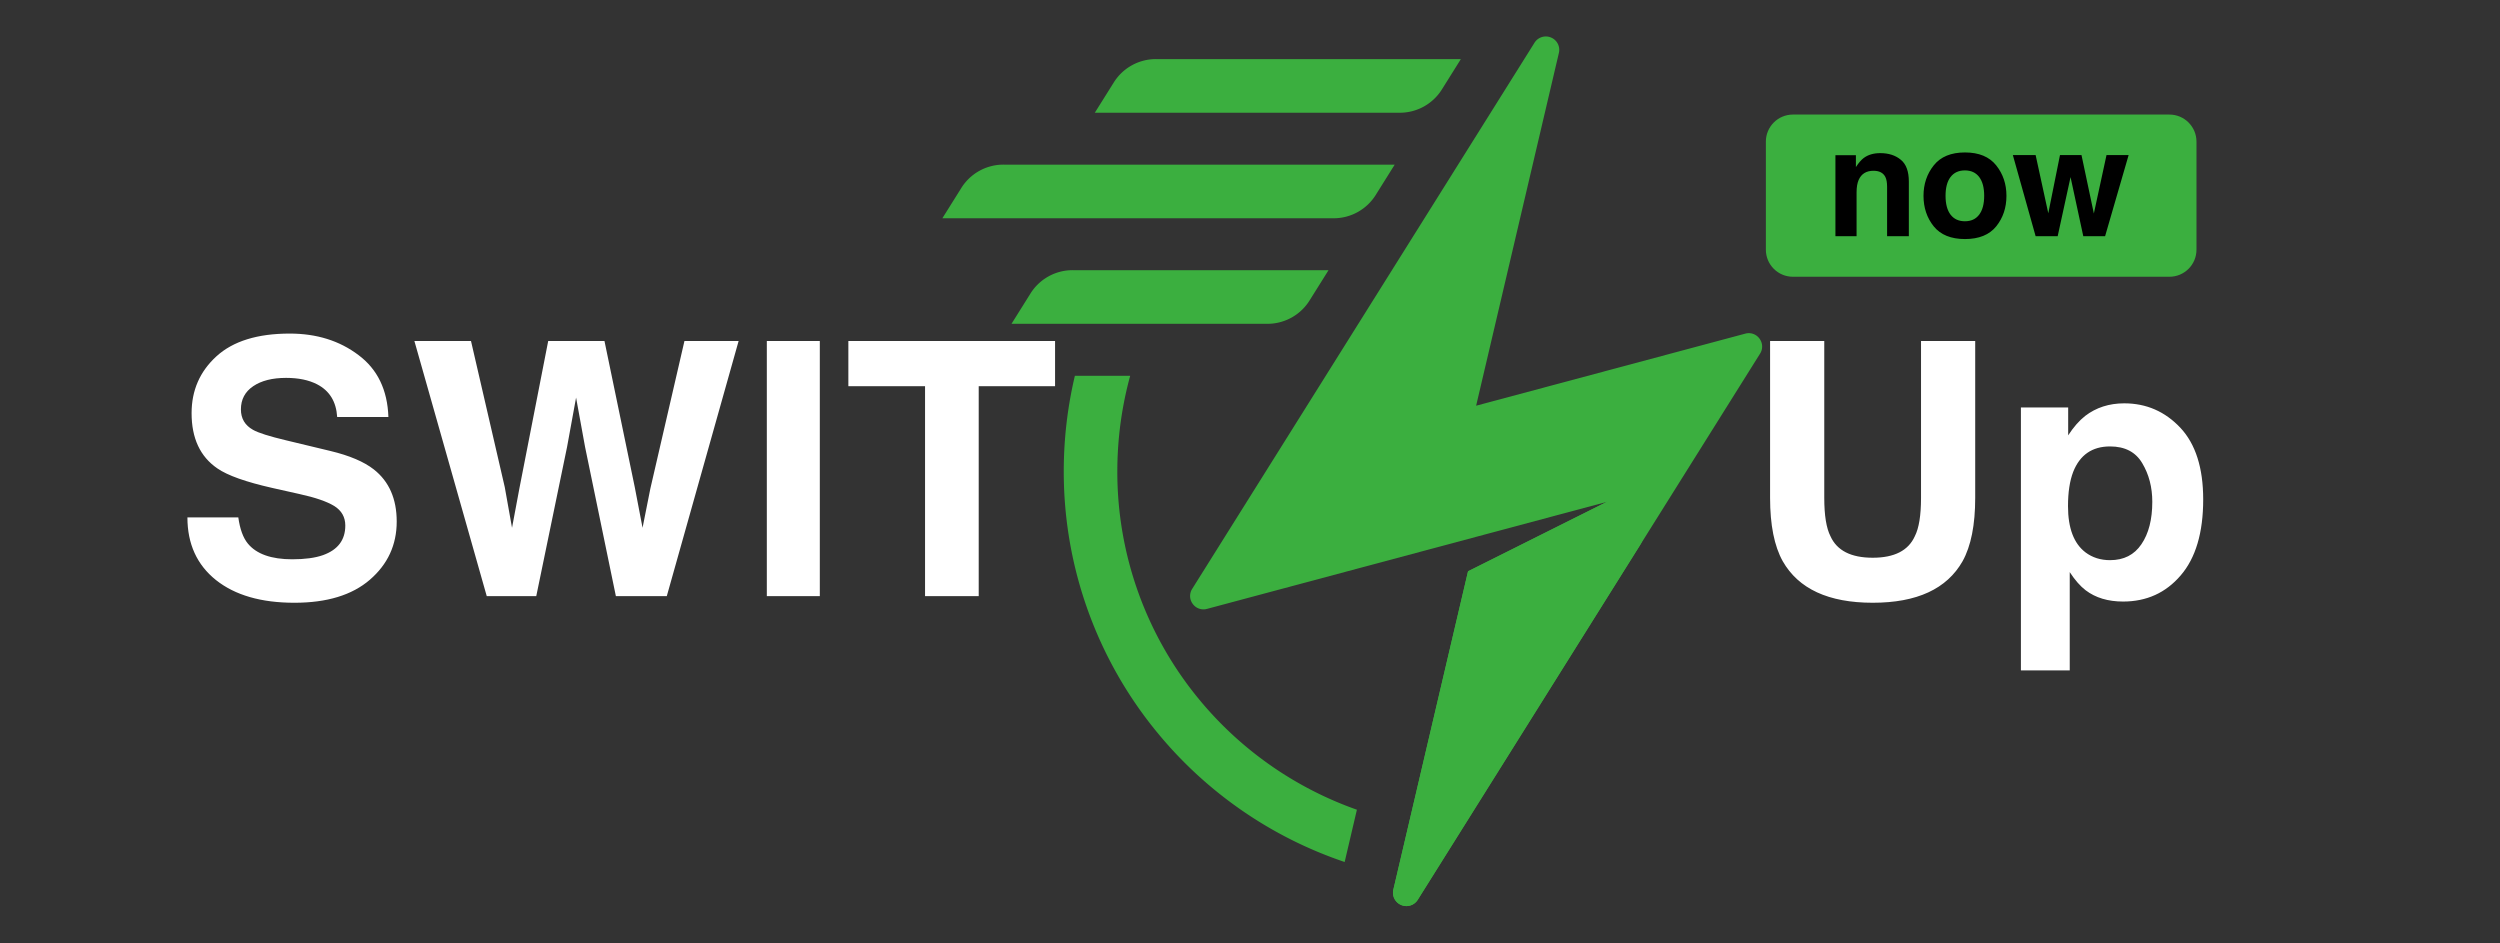
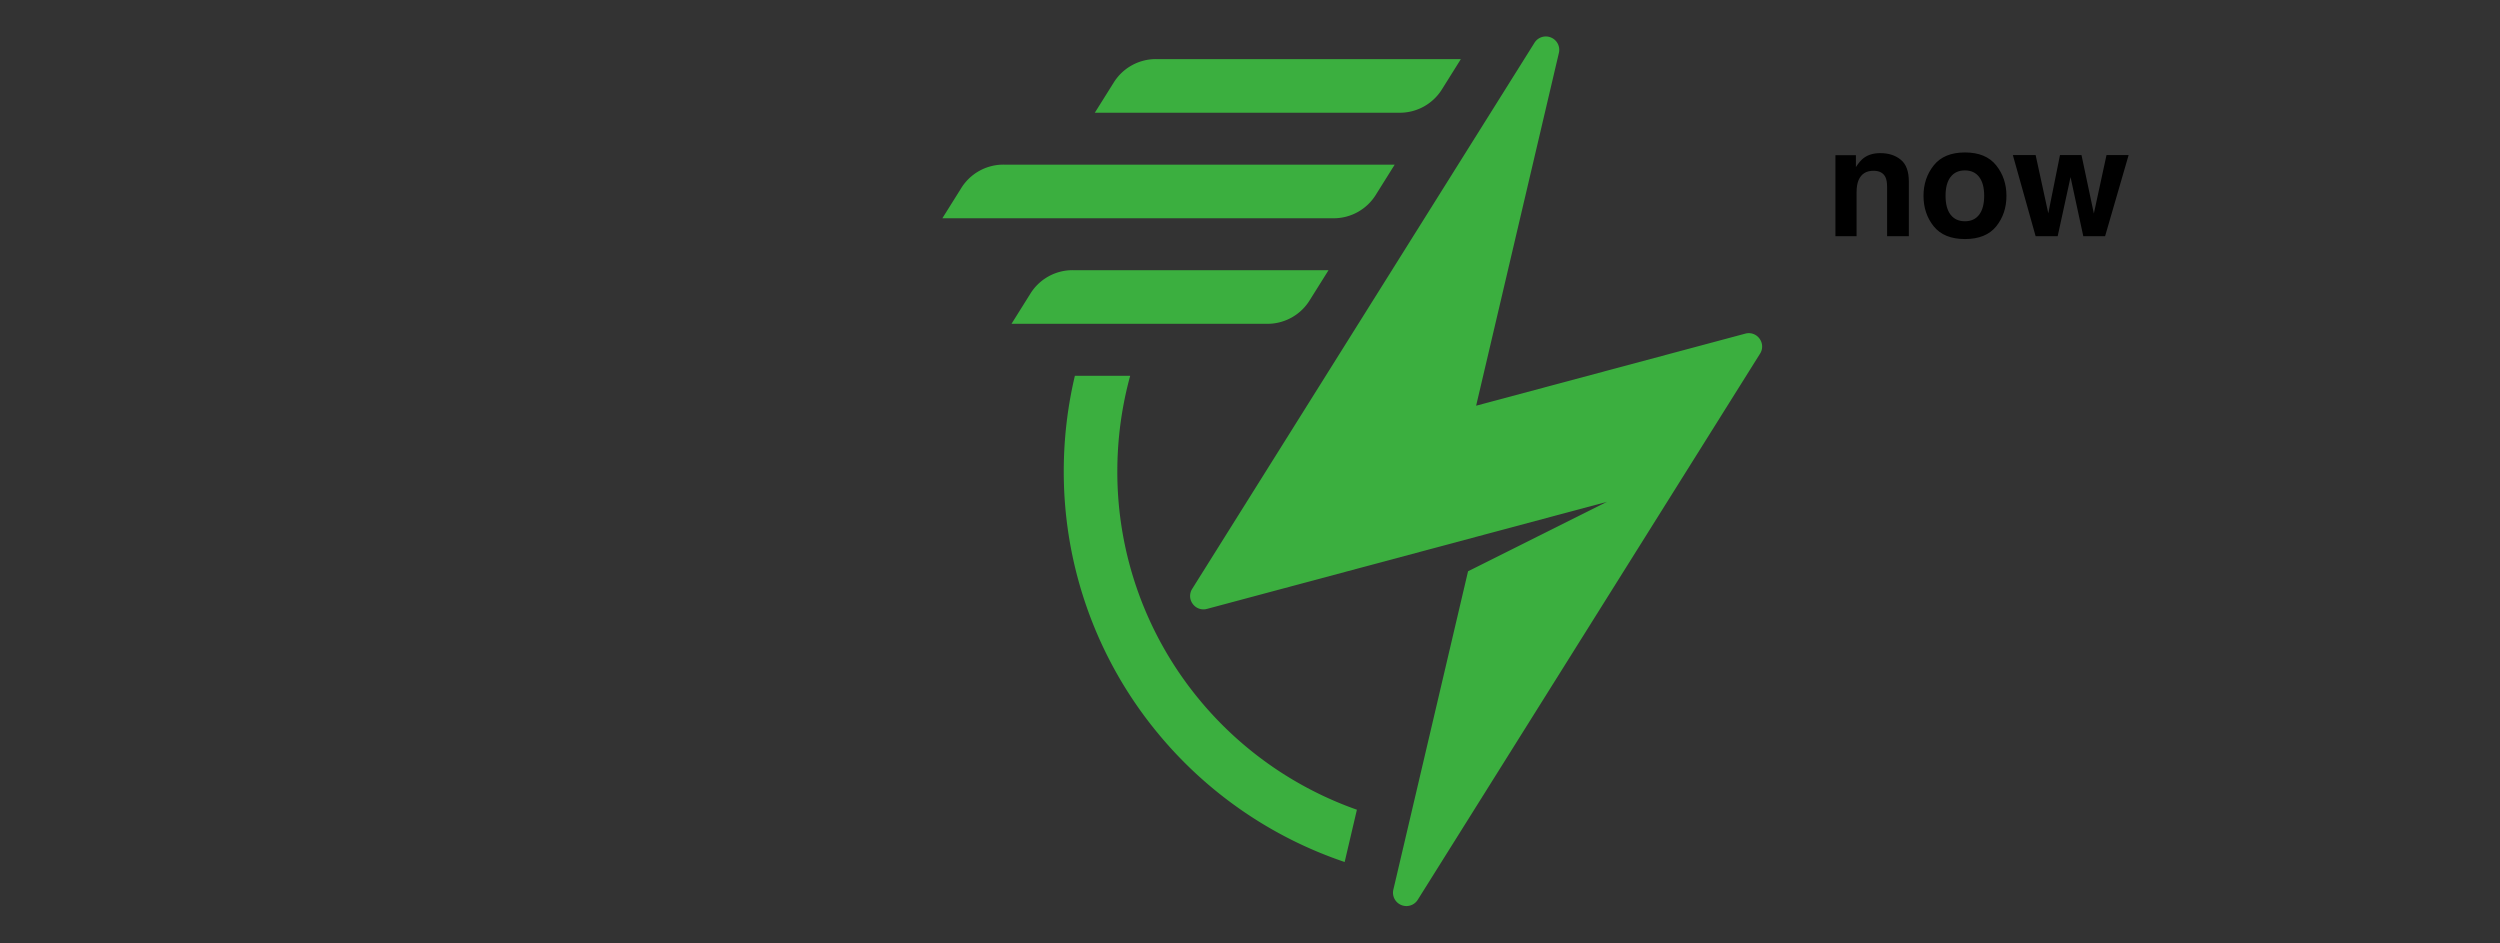
<svg xmlns="http://www.w3.org/2000/svg" width="159" height="60" fill="none">
  <rect width="100%" height="100%" fill="#333333" stroke="none" />
  <g clip-path="url(#a)">
-     <path d="M137.974 7.286h-23.943c-.951 0-1.722.77-1.722 1.721v6.874c0 .95.771 1.721 1.722 1.721h23.943c.951 0 1.722-.77 1.722-1.721V9.007c0-.95-.771-1.721-1.722-1.721z" fill="#3BAF3F" />
-     <path d="M18.592 35.571c.8 0 1.45-.088 1.949-.264.947-.338 1.42-.965 1.42-1.883 0-.535-.235-.95-.705-1.244-.47-.286-1.207-.54-2.212-.76l-1.718-.385c-1.688-.381-2.855-.796-3.501-1.244-1.094-.748-1.64-1.92-1.64-3.512 0-1.453.528-2.66 1.585-3.622 1.057-.962 2.61-1.442 4.657-1.442 1.71 0 3.167.455 4.37 1.365 1.212.903 1.847 2.217 1.905 3.941h-3.258c-.06-.976-.485-1.67-1.278-2.08-.528-.272-1.185-.408-1.97-.408-.874 0-1.571.176-2.092.529-.521.352-.782.844-.782 1.475 0 .58.257 1.013.77 1.3.331.19 1.036.414 2.115.67l2.796.672c1.226.294 2.15.687 2.775 1.178.969.764 1.453 1.868 1.453 3.314 0 1.483-.569 2.716-1.707 3.7-1.13.976-2.73 1.464-4.8 1.464-2.114 0-3.776-.481-4.987-1.443-1.211-.968-1.817-2.297-1.817-3.985h3.237c.103.741.305 1.296.606 1.662.55.668 1.493 1.002 2.83 1.002zM43.53 21.688h3.446l-4.569 16.228h-3.237l-1.96-9.49-.572-3.138-.573 3.138-1.96 9.49h-3.148l-4.602-16.228h3.6l2.147 9.292.462 2.588.474-2.533 1.827-9.347h3.579l1.926 9.292.496 2.588.495-2.489 2.169-9.39zm5.24 0h3.37v16.228h-3.37V21.688zm18.332 0v2.874h-4.856v13.354h-3.413V24.562h-4.877v-2.874h13.146zM122.177 31.663v-9.975h3.446v9.975c0 1.725-.268 3.068-.803 4.03-.999 1.761-2.903 2.642-5.714 2.642-2.812 0-4.72-.881-5.725-2.643-.536-.961-.804-2.304-.804-4.03v-9.974h3.446v9.975c0 1.116.132 1.93.396 2.444.411.91 1.307 1.365 2.687 1.365 1.372 0 2.264-.455 2.675-1.365.264-.514.396-1.328.396-2.444zm16.493-4.459c.969 1.035 1.453 2.554 1.453 4.558 0 2.114-.477 3.725-1.431 4.833-.947 1.108-2.169 1.663-3.666 1.663-.955 0-1.747-.239-2.378-.716-.345-.264-.683-.65-1.013-1.156v6.253h-3.105V25.916h3.006v1.772c.337-.52.697-.932 1.078-1.233.698-.535 1.527-.803 2.489-.803 1.402 0 2.591.517 3.567 1.552zm-1.784 4.712c0-.925-.213-1.743-.638-2.455-.419-.712-1.101-1.068-2.048-1.068-1.138 0-1.919.54-2.345 1.618-.22.573-.33 1.3-.33 2.18 0 1.395.37 2.375 1.112 2.94.44.33.961.495 1.563.495.873 0 1.538-.337 1.993-1.012.462-.676.693-1.575.693-2.698z" fill="#fff" />
    <path d="M119.153 10.861c-.458 0-.772.195-.943.583-.088.205-.132.467-.132.786v2.794h-1.345V9.872h1.302v.753c.174-.265.338-.457.493-.573.278-.209.63-.313 1.056-.313.533 0 .969.14 1.307.422.341.277.511.74.511 1.387v3.476h-1.383v-3.14c0-.271-.036-.48-.109-.625-.132-.265-.385-.398-.757-.398zm7.804-.345c.435.546.653 1.191.653 1.937 0 .757-.218 1.406-.653 1.946-.436.536-1.097.805-1.984.805-.888 0-1.549-.269-1.985-.805-.435-.54-.653-1.189-.653-1.946 0-.745.218-1.391.653-1.937.436-.546 1.097-.82 1.985-.82.887 0 1.548.274 1.984.82zm-1.989.322c-.395 0-.699.14-.914.421-.212.278-.317.676-.317 1.194 0 .517.105.917.317 1.198.215.28.519.421.914.421.394 0 .697-.14.909-.421.211-.281.317-.68.317-1.198 0-.518-.106-.916-.317-1.194-.212-.28-.515-.421-.909-.421zm7.529 4.186-.81-3.76-.819 3.76h-1.402l-1.449-5.162h1.449l.805 3.703.744-3.703h1.368l.786 3.717.805-3.717h1.407l-1.497 5.162h-1.387z" fill="#000" />
    <path fill-rule="evenodd" clip-rule="evenodd" d="M88.983 7.17H69.63l1.185-1.891a3.158 3.158 0 0 1 2.745-1.52h19.351l-1.184 1.892a3.158 3.158 0 0 1-2.745 1.519zm-4.209 6.712h-24.84l1.184-1.891a3.158 3.158 0 0 1 2.745-1.52h24.84l-1.184 1.892a3.158 3.158 0 0 1-2.745 1.519zm-4.208 6.712H64.332l1.184-1.891a3.158 3.158 0 0 1 2.745-1.52h16.235l-1.185 1.891a3.158 3.158 0 0 1-2.745 1.52zm4.956 34.23a26.303 26.303 0 0 1-11.88-8.187 26.096 26.096 0 0 1-5.987-16.66c0-2.09.246-4.126.707-6.074h3.517a22.983 22.983 0 0 0-.817 6.073 22.719 22.719 0 0 0 5.2 14.503 22.857 22.857 0 0 0 10.037 7.019l-.78 3.33.003-.005z" fill="#3BAF3F" />
    <path d="m110.997 21.22-17.115 4.583 5.263-22.435a.847.847 0 0 0-.501-.982.849.849 0 0 0-1.051.335l-21.77 34.731a.84.84 0 0 0 .037.958.839.839 0 0 0 .906.315l17.116-4.582 8.319-2.227-8.833 4.417-4.75 20.245a.847.847 0 0 0 .502.981.849.849 0 0 0 1.05-.335l21.769-34.73a.84.84 0 0 0-.036-.959.84.84 0 0 0-.906-.315z" fill="#3BAF3F" />
-     <path fill-rule="evenodd" clip-rule="evenodd" d="m102.2 31.917-8.833 4.416c-1.585 6.748-3.165 13.497-4.75 20.245a.847.847 0 0 0 .501.982.849.849 0 0 0 1.052-.336c4.693-7.483 9.398-14.991 14.104-22.503a1.843 1.843 0 0 0-.081-2.11 1.843 1.843 0 0 0-1.993-.694z" fill="#3BAF3F" />
  </g>
  <defs>
    <clipPath id="a">
      <path fill="#fff" transform="translate(0 .07)" d="M0 0h159v59.859H0z" />
    </clipPath>
  </defs>
</svg>